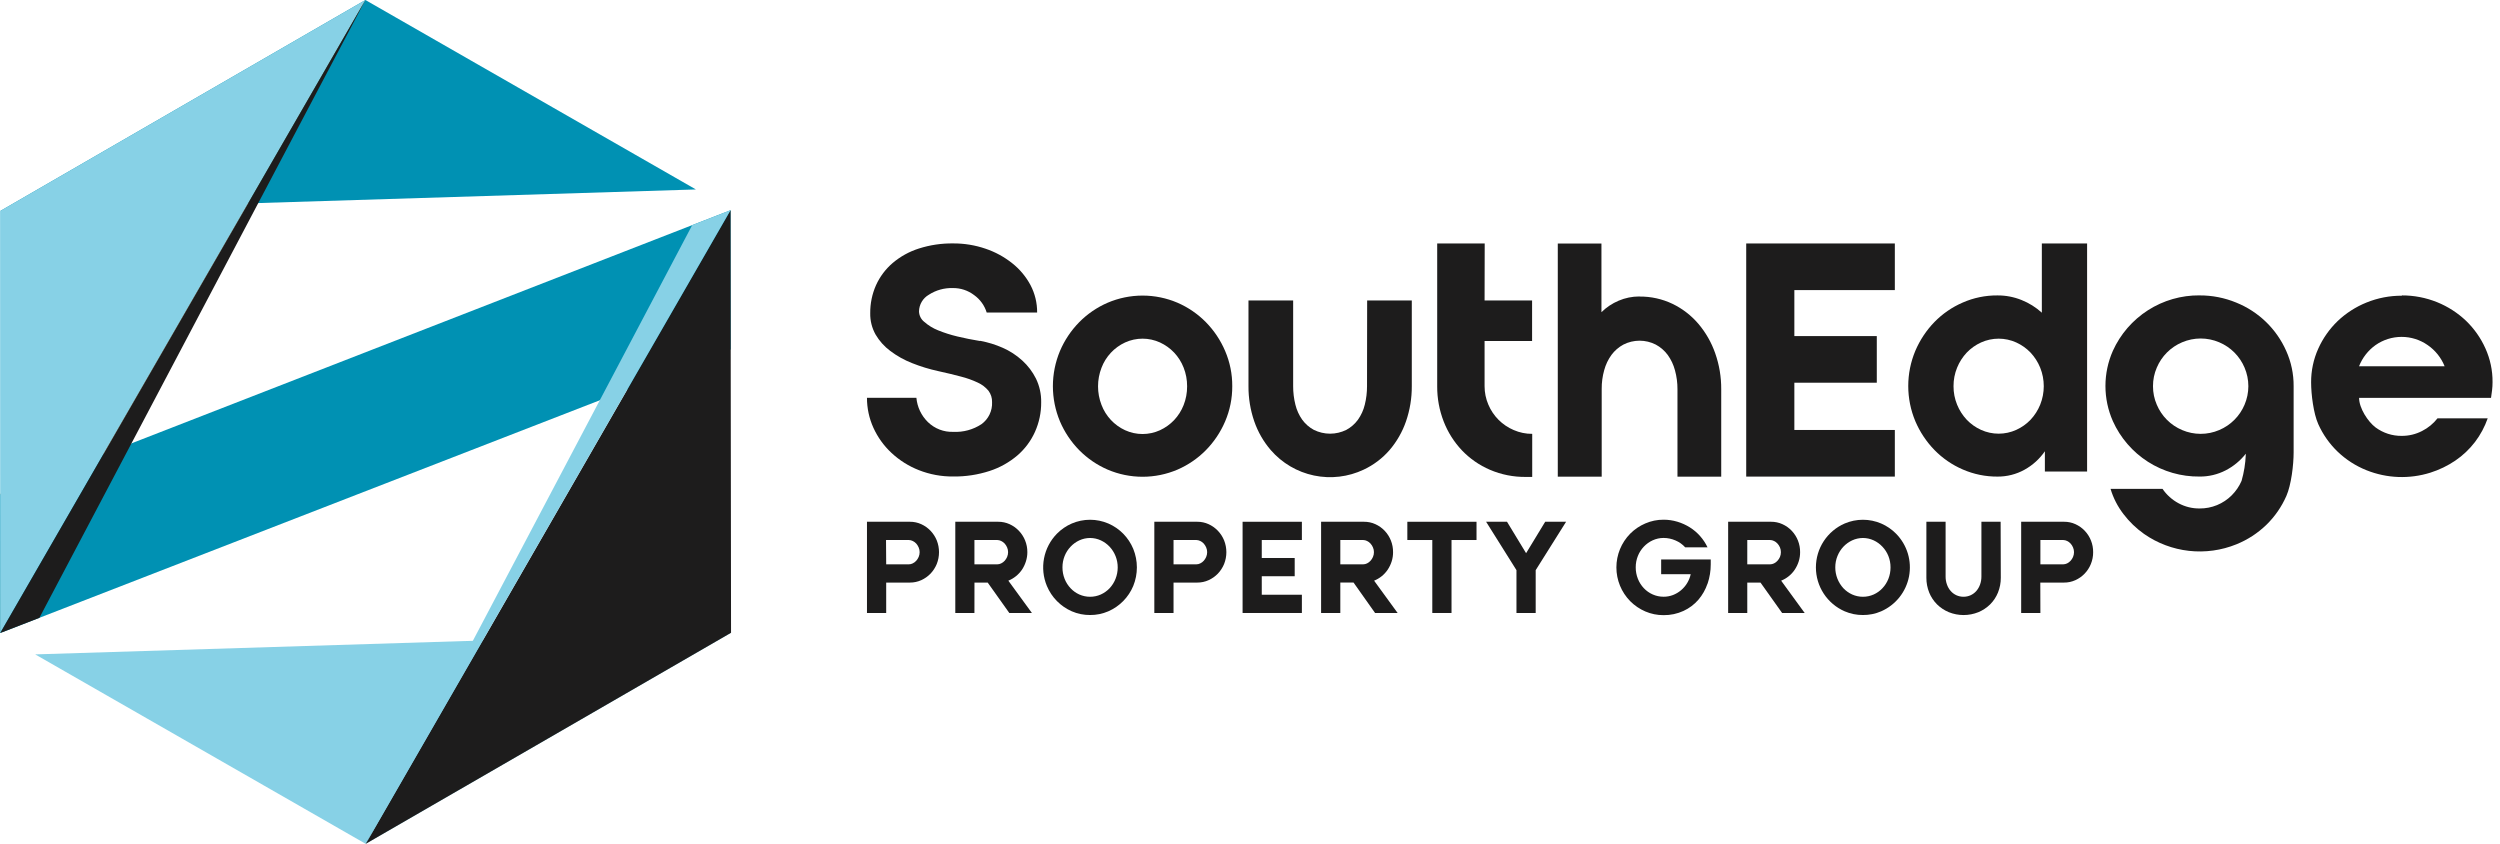
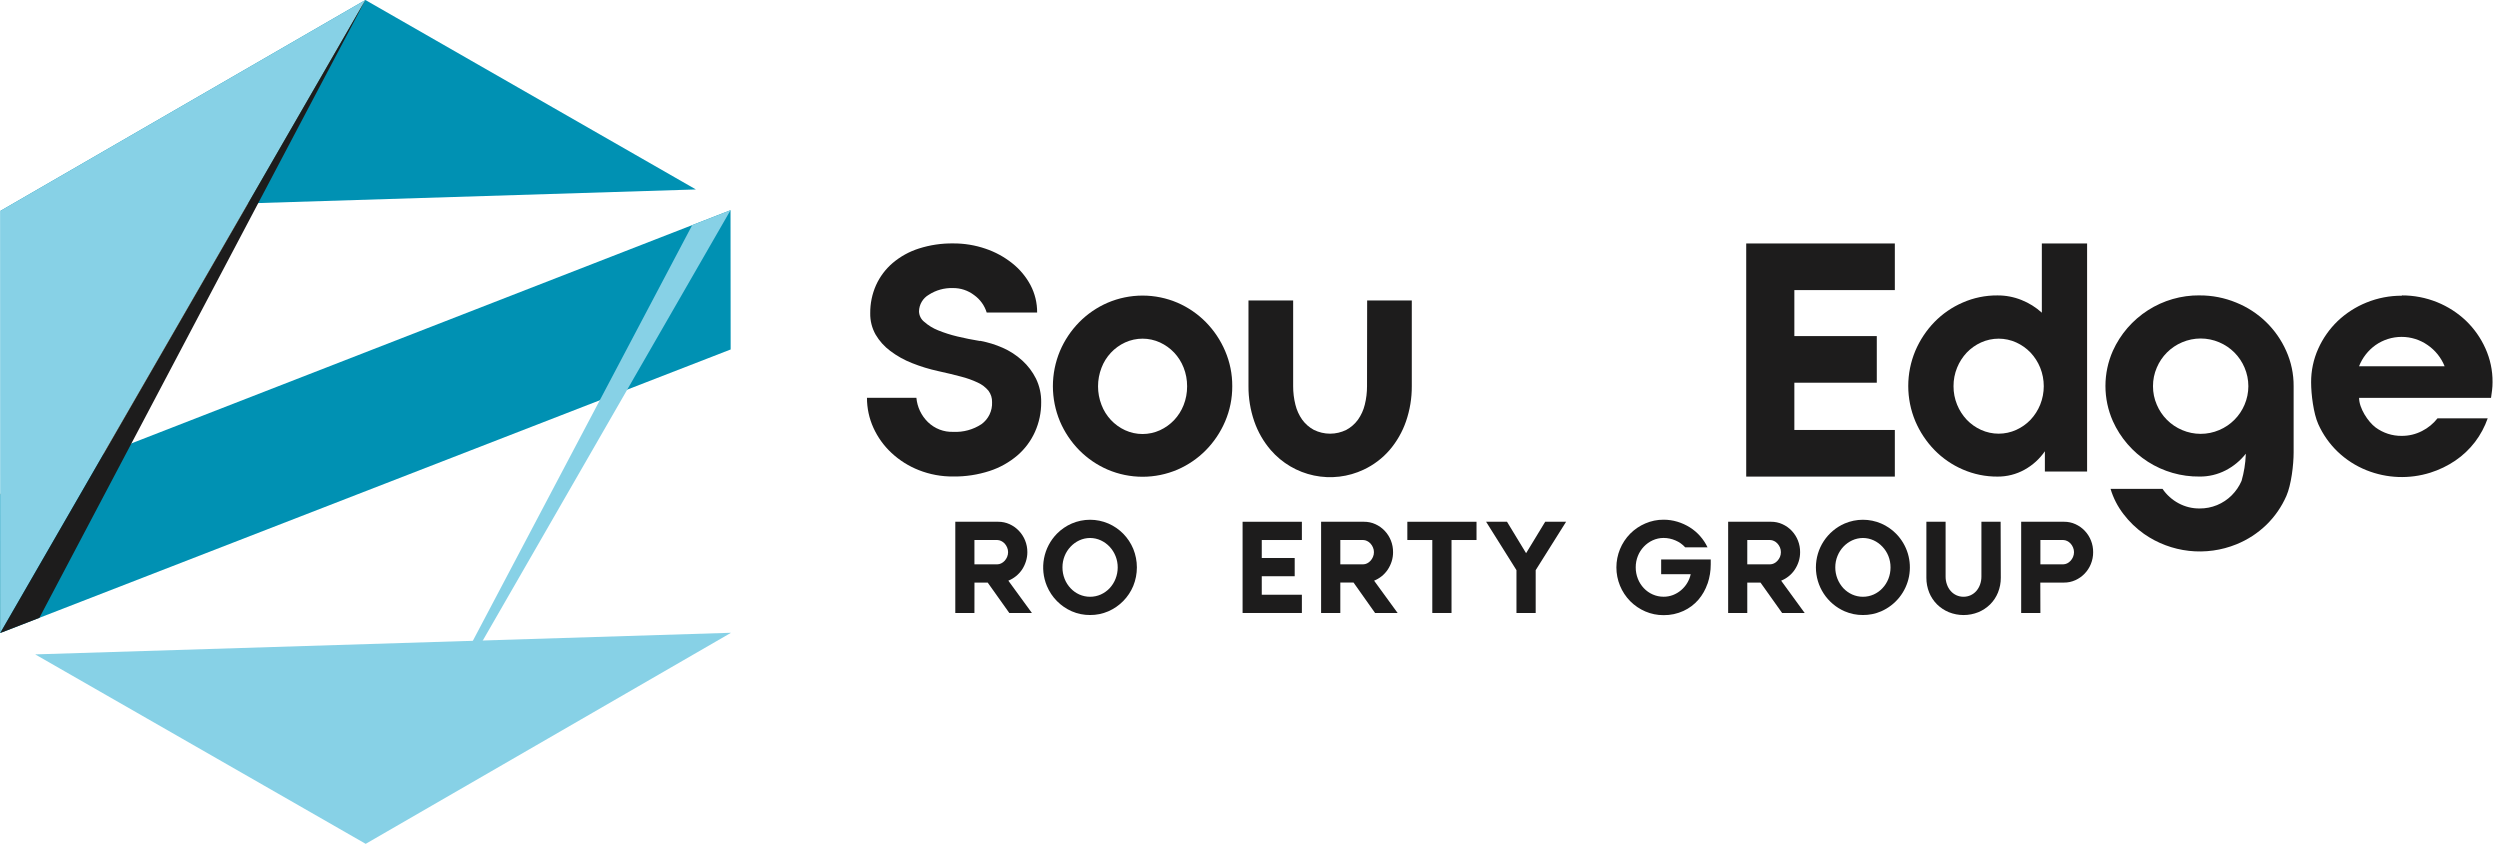
<svg xmlns="http://www.w3.org/2000/svg" width="237" height="80" viewBox="0 0 237 80" fill="none">
  <path d="M92.907 32.309C93.646 32.444 94.366 32.666 95.053 32.969C95.731 33.266 96.356 33.671 96.903 34.17C97.441 34.657 97.883 35.239 98.208 35.888C98.548 36.588 98.718 37.359 98.704 38.138C98.712 39.103 98.511 40.059 98.116 40.94C97.731 41.798 97.162 42.56 96.45 43.174C95.679 43.83 94.787 44.33 93.824 44.644C92.705 45.009 91.534 45.188 90.357 45.172C89.247 45.182 88.146 44.978 87.114 44.572C86.152 44.196 85.271 43.642 84.516 42.938C83.793 42.266 83.211 41.458 82.802 40.56C82.395 39.665 82.186 38.693 82.189 37.709H86.874C86.952 38.584 87.339 39.401 87.967 40.015C88.284 40.323 88.661 40.564 89.073 40.723C89.486 40.882 89.927 40.956 90.369 40.94C91.315 40.987 92.252 40.732 93.043 40.212C93.371 39.974 93.634 39.66 93.809 39.296C93.984 38.931 94.067 38.529 94.048 38.126C94.061 37.734 93.939 37.35 93.704 37.037C93.43 36.71 93.087 36.449 92.699 36.272C92.185 36.03 91.648 35.839 91.097 35.7C90.47 35.531 89.755 35.359 88.952 35.183C88.102 34.999 87.269 34.744 86.461 34.422C85.727 34.134 85.034 33.748 84.403 33.273C83.838 32.853 83.362 32.324 83.006 31.716C82.659 31.098 82.483 30.399 82.498 29.69C82.489 28.773 82.678 27.865 83.05 27.028C83.416 26.222 83.955 25.506 84.628 24.93C85.356 24.315 86.198 23.849 87.106 23.561C88.159 23.224 89.26 23.061 90.365 23.076C91.407 23.07 92.442 23.239 93.428 23.577C94.346 23.886 95.204 24.353 95.962 24.958C96.674 25.522 97.263 26.226 97.691 27.028C98.113 27.83 98.329 28.724 98.32 29.63H93.54C93.334 28.959 92.912 28.375 92.339 27.969C91.763 27.532 91.059 27.3 90.337 27.308C89.529 27.282 88.733 27.502 88.055 27.941C87.777 28.1 87.545 28.329 87.381 28.605C87.218 28.88 87.129 29.194 87.122 29.514C87.126 29.706 87.172 29.896 87.258 30.068C87.344 30.241 87.467 30.392 87.618 30.511C88.005 30.85 88.446 31.121 88.924 31.312C89.523 31.555 90.14 31.751 90.769 31.9C91.462 32.064 92.166 32.208 92.887 32.325" fill="#1D1C1C" />
  <path d="M116.818 36.609C116.825 37.755 116.596 38.89 116.145 39.944C115.713 40.96 115.093 41.887 114.319 42.675C113.548 43.457 112.633 44.084 111.625 44.52C110.579 44.967 109.453 45.197 108.316 45.197C107.179 45.197 106.053 44.967 105.007 44.52C103.998 44.084 103.081 43.457 102.309 42.675C101.535 41.887 100.915 40.96 100.483 39.944C100.042 38.888 99.814 37.755 99.814 36.611C99.814 35.467 100.042 34.334 100.483 33.278C100.915 32.261 101.534 31.333 102.309 30.544C103.081 29.761 103.998 29.135 105.007 28.698C106.053 28.252 107.179 28.021 108.316 28.021C109.453 28.021 110.579 28.252 111.625 28.698C112.633 29.135 113.548 29.761 114.319 30.544C115.093 31.333 115.713 32.261 116.145 33.278C116.596 34.33 116.825 35.464 116.818 36.609ZM112.538 36.609C112.54 36.008 112.429 35.411 112.209 34.852C112.003 34.323 111.697 33.84 111.309 33.426C110.927 33.024 110.471 32.698 109.967 32.465C109.448 32.228 108.885 32.105 108.314 32.105C107.743 32.105 107.179 32.228 106.66 32.465C105.628 32.941 104.824 33.804 104.422 34.867C103.985 35.998 103.985 37.252 104.422 38.383C104.824 39.446 105.628 40.309 106.66 40.785C107.179 41.022 107.743 41.145 108.314 41.145C108.885 41.145 109.448 41.022 109.967 40.785C110.471 40.553 110.927 40.226 111.309 39.824C111.697 39.41 112.003 38.927 112.209 38.399C112.429 37.839 112.54 37.242 112.538 36.641" fill="#1D1C1C" />
  <path d="M129.606 28.485H133.838V36.609C133.845 37.743 133.659 38.871 133.289 39.944C132.944 40.944 132.413 41.871 131.724 42.674C131.047 43.453 130.215 44.081 129.281 44.52C127.813 45.216 126.157 45.412 124.567 45.079C122.977 44.746 121.539 43.901 120.474 42.674C119.782 41.872 119.249 40.945 118.904 39.944C118.534 38.871 118.349 37.743 118.356 36.609V28.485H122.591V36.609C122.589 37.201 122.66 37.791 122.804 38.366C122.929 38.878 123.149 39.361 123.452 39.791C123.743 40.19 124.119 40.518 124.553 40.752C125.032 40.989 125.559 41.113 126.093 41.113C126.627 41.113 127.153 40.989 127.632 40.752C128.066 40.518 128.442 40.19 128.733 39.791C129.038 39.362 129.258 38.878 129.382 38.366C129.525 37.791 129.596 37.201 129.594 36.609L129.606 28.485Z" fill="#1D1C1C" />
-   <path d="M140.738 28.486H145.242V32.329H140.738V36.609C140.737 37.214 140.859 37.812 141.099 38.367C141.557 39.449 142.418 40.311 143.501 40.769C144.054 41.01 144.651 41.133 145.254 41.129V45.213H144.654C143.483 45.227 142.323 44.997 141.247 44.536C140.245 44.107 139.341 43.479 138.588 42.691C137.842 41.901 137.256 40.973 136.863 39.96C136.449 38.897 136.24 37.766 136.246 36.625V23.081H140.75L140.738 28.486Z" fill="#1D1C1C" />
-   <path d="M155.421 28.113C156.505 28.101 157.577 28.338 158.556 28.806C159.493 29.258 160.326 29.901 161.002 30.692C161.704 31.519 162.247 32.469 162.603 33.494C162.988 34.589 163.18 35.741 163.172 36.901V45.189H159.024V36.901C159.027 36.295 158.948 35.692 158.788 35.108C158.65 34.582 158.417 34.087 158.099 33.646C157.798 33.24 157.411 32.905 156.966 32.666C156.491 32.423 155.966 32.297 155.433 32.297C154.9 32.297 154.374 32.423 153.899 32.666C153.454 32.905 153.067 33.24 152.766 33.646C152.451 34.082 152.218 34.572 152.078 35.092C151.915 35.67 151.836 36.269 151.841 36.869V45.189H147.678V23.089H151.817V29.595C152.287 29.132 152.84 28.762 153.447 28.506C154.067 28.241 154.734 28.105 155.409 28.105" fill="#1D1C1C" />
  <path d="M165.541 45.181V23.081H179.63V27.501H170.105V31.861H177.92V36.281H170.105V40.761H179.63V45.181H165.541Z" fill="#1D1C1C" />
  <path d="M197.857 23.081V44.7H193.854V42.779C193.353 43.508 192.688 44.11 191.912 44.536C191.135 44.964 190.261 45.186 189.374 45.181C188.236 45.19 187.109 44.959 186.067 44.504C185.061 44.07 184.149 43.443 183.384 42.659C182.617 41.868 182.002 40.942 181.571 39.928C181.13 38.872 180.902 37.739 180.902 36.595C180.902 35.451 181.13 34.318 181.571 33.262C182.002 32.247 182.617 31.32 183.384 30.528C184.149 29.743 185.061 29.116 186.067 28.682C187.1 28.229 188.217 27.998 189.346 28.006C190.133 27.999 190.914 28.147 191.644 28.442C192.351 28.724 193.002 29.131 193.566 29.643V23.081H197.857ZM185.194 36.609C185.19 37.212 185.306 37.809 185.534 38.367C185.748 38.894 186.058 39.377 186.447 39.792C186.834 40.197 187.294 40.523 187.804 40.753C188.328 40.99 188.897 41.113 189.472 41.113C190.047 41.113 190.616 40.99 191.139 40.753C191.649 40.523 192.11 40.197 192.497 39.792C192.886 39.377 193.195 38.894 193.409 38.367C193.863 37.239 193.863 35.979 193.409 34.852C193.195 34.325 192.886 33.841 192.497 33.426C192.11 33.022 191.649 32.696 191.139 32.465C190.616 32.228 190.047 32.105 189.472 32.105C188.897 32.105 188.328 32.228 187.804 32.465C187.294 32.696 186.834 33.022 186.447 33.426C186.058 33.841 185.748 34.325 185.534 34.852C185.306 35.409 185.19 36.007 185.194 36.609Z" fill="#1D1C1C" />
  <path d="M208.52 28.005C209.709 27.999 210.887 28.229 211.987 28.682C214.104 29.533 215.806 31.176 216.731 33.262C217.204 34.314 217.445 35.456 217.436 36.609V42.887C217.436 44.068 217.208 45.977 216.747 47.018C216.298 48.043 215.655 48.972 214.853 49.753C214.034 50.545 213.071 51.171 212.015 51.599C210.59 52.178 209.043 52.391 207.515 52.221C205.987 52.05 204.525 51.501 203.263 50.622C202.521 50.099 201.863 49.466 201.313 48.744C200.757 48.026 200.339 47.212 200.08 46.342H205.005C205.394 46.912 205.914 47.38 206.522 47.707C207.136 48.04 207.825 48.211 208.524 48.203C209.089 48.208 209.649 48.099 210.173 47.885C210.696 47.67 211.171 47.354 211.57 46.954C211.963 46.561 212.278 46.098 212.499 45.589C212.732 44.781 212.867 43.947 212.9 43.107V43.015C212.383 43.671 211.732 44.209 210.99 44.592C210.225 44.985 209.376 45.186 208.516 45.177C206.784 45.196 205.084 44.709 203.624 43.776C202.165 42.843 201.01 41.504 200.3 39.924C199.836 38.874 199.596 37.739 199.596 36.591C199.596 35.443 199.836 34.308 200.3 33.258C201.013 31.68 202.169 30.343 203.628 29.41C205.086 28.477 206.784 27.987 208.516 28.001L208.52 28.005ZM204.104 36.609C204.101 37.214 204.223 37.812 204.464 38.367C204.92 39.45 205.782 40.313 206.866 40.769C207.422 41.006 208.02 41.129 208.624 41.129C209.228 41.129 209.826 41.006 210.381 40.769C211.465 40.313 212.327 39.45 212.784 38.367C213.021 37.811 213.144 37.213 213.144 36.609C213.144 36.005 213.021 35.407 212.784 34.851C212.327 33.768 211.465 32.905 210.381 32.449C209.826 32.212 209.228 32.089 208.624 32.089C208.02 32.089 207.422 32.212 206.866 32.449C205.782 32.905 204.92 33.768 204.464 34.851C204.223 35.406 204.101 36.005 204.104 36.609Z" fill="#1D1C1C" />
  <path d="M227.686 28.005C228.837 27.999 229.978 28.218 231.045 28.65C232.06 29.061 232.99 29.66 233.783 30.415C234.555 31.16 235.178 32.046 235.617 33.026C236.072 34.031 236.303 35.124 236.293 36.228C236.294 36.481 236.279 36.734 236.249 36.985C236.221 37.225 236.189 37.469 236.149 37.718H223.642C223.642 38.703 224.487 39.98 225.203 40.52C225.921 41.05 226.793 41.332 227.686 41.321C228.354 41.325 229.013 41.167 229.607 40.861C230.179 40.573 230.679 40.163 231.073 39.66H235.833C235.552 40.464 235.147 41.219 234.632 41.898C234.108 42.582 233.479 43.178 232.766 43.663C232.037 44.157 231.24 44.543 230.4 44.808C228.416 45.433 226.278 45.352 224.347 44.58C223.328 44.173 222.396 43.574 221.604 42.814C220.831 42.07 220.208 41.184 219.771 40.204C219.322 39.211 219.094 37.381 219.094 36.256C219.087 35.153 219.317 34.06 219.771 33.053C220.21 32.074 220.832 31.188 221.604 30.443C222.399 29.687 223.329 29.087 224.347 28.678C225.412 28.246 226.552 28.027 227.702 28.033L227.686 28.005ZM231.749 34.719C231.423 33.909 230.866 33.213 230.148 32.717C229.423 32.209 228.559 31.937 227.674 31.937C226.788 31.937 225.924 32.209 225.199 32.717C224.496 33.219 223.954 33.915 223.638 34.719H231.749Z" fill="#1D1C1C" />
-   <path d="M84.011 58.111H82.189V49.463H86.265C86.634 49.461 86.998 49.539 87.334 49.691C87.663 49.841 87.96 50.052 88.211 50.312C88.463 50.577 88.664 50.886 88.803 51.224C89.091 51.946 89.091 52.75 88.803 53.471C88.664 53.809 88.463 54.119 88.211 54.383C87.96 54.642 87.662 54.851 87.334 55C86.998 55.152 86.634 55.23 86.265 55.228H84.011V58.111ZM84.011 53.499H86.157C86.285 53.498 86.411 53.468 86.525 53.41C86.651 53.35 86.764 53.266 86.858 53.162C86.954 53.054 87.032 52.931 87.09 52.798C87.151 52.655 87.182 52.501 87.182 52.346C87.182 52.191 87.151 52.039 87.09 51.897C87.032 51.763 86.954 51.638 86.858 51.529C86.764 51.426 86.651 51.343 86.525 51.285C86.411 51.227 86.285 51.195 86.157 51.193H83.995L84.011 53.499Z" fill="#1D1C1C" />
  <path d="M92.376 58.111H90.562V49.463H94.634C95.004 49.461 95.37 49.539 95.707 49.691C96.036 49.841 96.333 50.052 96.584 50.312C96.837 50.577 97.037 50.886 97.176 51.224C97.322 51.58 97.396 51.961 97.393 52.346C97.394 52.647 97.346 52.947 97.252 53.234C97.165 53.509 97.04 53.771 96.88 54.011C96.561 54.475 96.113 54.836 95.591 55.048L97.825 58.111H95.683L93.633 55.228H92.38L92.376 58.111ZM92.376 53.499H94.542C94.67 53.498 94.796 53.468 94.91 53.41C95.036 53.349 95.148 53.265 95.243 53.162C95.339 53.054 95.418 52.931 95.475 52.798C95.536 52.655 95.567 52.501 95.567 52.346C95.567 52.191 95.536 52.039 95.475 51.897C95.418 51.763 95.339 51.638 95.243 51.529C95.148 51.427 95.036 51.344 94.91 51.285C94.796 51.227 94.67 51.195 94.542 51.193H92.376V53.499Z" fill="#1D1C1C" />
  <path d="M103.341 58.304C102.745 58.309 102.154 58.189 101.607 57.952C100.54 57.485 99.693 56.625 99.245 55.55C98.899 54.721 98.805 53.809 98.975 52.928C99.144 52.046 99.57 51.234 100.198 50.593C100.601 50.184 101.08 49.856 101.607 49.628C102.154 49.394 102.743 49.273 103.339 49.273C103.934 49.273 104.523 49.394 105.07 49.628C105.597 49.856 106.076 50.184 106.479 50.593C106.886 51.007 107.21 51.495 107.432 52.03C107.891 53.158 107.891 54.421 107.432 55.55C106.984 56.625 106.138 57.485 105.07 57.952C104.525 58.188 103.935 58.308 103.341 58.304ZM105.959 53.788C105.961 53.06 105.686 52.359 105.19 51.826C104.953 51.575 104.67 51.372 104.358 51.226C104.038 51.078 103.691 51.001 103.339 51.001C102.987 51.001 102.639 51.078 102.32 51.226C102.008 51.371 101.726 51.575 101.491 51.826C101.249 52.081 101.057 52.38 100.926 52.707C100.789 53.051 100.72 53.418 100.722 53.788C100.72 54.161 100.789 54.53 100.926 54.877C101.056 55.207 101.247 55.508 101.491 55.766C101.725 56.016 102.007 56.217 102.32 56.358C102.641 56.501 102.988 56.574 103.339 56.574C103.69 56.574 104.037 56.501 104.358 56.358C104.671 56.216 104.954 56.015 105.19 55.766C105.432 55.507 105.622 55.206 105.751 54.877C105.889 54.531 105.96 54.161 105.959 53.788Z" fill="#1D1C1C" />
-   <path d="M111.251 58.111H109.43V49.463H113.505C113.874 49.461 114.239 49.539 114.574 49.691C114.903 49.841 115.2 50.052 115.451 50.312C115.704 50.577 115.905 50.886 116.044 51.224C116.332 51.946 116.332 52.75 116.044 53.471C115.905 53.809 115.704 54.119 115.451 54.383C115.2 54.642 114.903 54.851 114.574 55C114.239 55.152 113.874 55.23 113.505 55.228H111.251V58.111ZM111.251 53.499H113.413C113.541 53.498 113.667 53.468 113.782 53.41C113.908 53.35 114.02 53.266 114.114 53.162C114.21 53.054 114.289 52.931 114.346 52.798C114.407 52.655 114.439 52.501 114.438 52.346C114.439 52.191 114.407 52.039 114.346 51.897C114.289 51.763 114.21 51.638 114.114 51.529C114.02 51.426 113.907 51.343 113.782 51.285C113.667 51.227 113.541 51.195 113.413 51.193H111.251V53.499Z" fill="#1D1C1C" />
  <path d="M117.797 58.111V49.463H123.418V51.193H119.615V52.898H122.737V54.627H119.615V56.381H123.418V58.111H117.797Z" fill="#1D1C1C" />
  <path d="M127.062 58.111H125.24V49.463H129.316C129.685 49.461 130.049 49.538 130.385 49.691C130.714 49.84 131.012 50.05 131.262 50.312C131.783 50.86 132.07 51.589 132.062 52.346C132.065 52.647 132.019 52.947 131.926 53.234C131.838 53.51 131.711 53.771 131.55 54.011C131.393 54.244 131.201 54.452 130.981 54.628C130.764 54.802 130.523 54.943 130.265 55.048L132.495 58.111H130.357L128.315 55.224H127.062V58.111ZM127.062 53.499H129.224C129.353 53.498 129.48 53.468 129.596 53.41C129.72 53.349 129.832 53.265 129.924 53.162C130.022 53.055 130.101 52.932 130.157 52.798C130.22 52.656 130.251 52.501 130.249 52.346C130.251 52.191 130.22 52.038 130.157 51.897C130.101 51.762 130.022 51.637 129.924 51.529C129.832 51.427 129.72 51.344 129.596 51.285C129.481 51.226 129.353 51.195 129.224 51.193H127.062V53.499Z" fill="#1D1C1C" />
  <path d="M133.416 49.463H139.974V51.193H137.604V58.111H135.782V51.193H133.416V49.463Z" fill="#1D1C1C" />
  <path d="M146.484 49.463H148.466L145.583 54.051V58.111H143.761V54.051L140.883 49.463H142.865L144.674 52.442L146.484 49.463Z" fill="#1D1C1C" />
  <path d="M161.874 55.325C161.685 55.887 161.39 56.408 161.005 56.858C160.616 57.307 160.135 57.667 159.595 57.915C159.004 58.187 158.36 58.324 157.71 58.316C157.112 58.32 156.521 58.2 155.972 57.964C155.44 57.734 154.956 57.405 154.547 56.995C153.706 56.141 153.234 54.99 153.234 53.792C153.234 52.593 153.706 51.443 154.547 50.589C154.956 50.179 155.44 49.852 155.972 49.624C156.52 49.386 157.112 49.264 157.71 49.268C158.153 49.267 158.594 49.332 159.019 49.46C159.435 49.585 159.832 49.766 160.2 49.996C160.563 50.224 160.891 50.503 161.173 50.825C161.455 51.144 161.691 51.501 161.874 51.886H159.756C159.502 51.606 159.191 51.385 158.843 51.237C158.486 51.08 158.1 50.998 157.71 50.997C157.353 50.996 157.001 51.073 156.677 51.221C156.36 51.365 156.075 51.569 155.836 51.822C155.594 52.077 155.402 52.376 155.272 52.703C155.134 53.046 155.065 53.414 155.067 53.784C155.065 54.156 155.134 54.526 155.272 54.873C155.401 55.203 155.593 55.504 155.836 55.761C156.074 56.013 156.36 56.214 156.677 56.354C157.002 56.498 157.354 56.572 157.71 56.57C158.012 56.572 158.312 56.518 158.595 56.41C158.873 56.303 159.131 56.15 159.359 55.958C159.826 55.565 160.15 55.028 160.28 54.432H157.478V53.039H162.178V53.495C162.18 54.116 162.08 54.733 161.882 55.321" fill="#1D1C1C" />
  <path d="M165.642 58.111H163.828V49.463H167.904C168.272 49.461 168.637 49.538 168.973 49.691C169.302 49.84 169.6 50.05 169.85 50.312C170.371 50.86 170.658 51.589 170.65 52.346C170.653 52.647 170.607 52.947 170.514 53.234C170.425 53.51 170.299 53.771 170.138 54.011C169.982 54.245 169.79 54.453 169.569 54.628C169.353 54.803 169.111 54.944 168.853 55.048L171.083 58.111H168.945L166.895 55.228H165.642V58.111ZM165.642 53.499H167.804C167.933 53.498 168.06 53.468 168.176 53.41C168.301 53.35 168.412 53.266 168.504 53.162C168.602 53.054 168.682 52.931 168.741 52.798C168.8 52.655 168.83 52.501 168.829 52.346C168.83 52.192 168.8 52.039 168.741 51.897C168.682 51.763 168.602 51.638 168.504 51.529C168.412 51.426 168.301 51.343 168.176 51.285C168.061 51.226 167.933 51.194 167.804 51.193H165.642V53.499Z" fill="#1D1C1C" />
  <path d="M176.604 58.304C176.009 58.308 175.42 58.188 174.874 57.952C174.064 57.599 173.375 57.017 172.89 56.277C172.406 55.538 172.148 54.674 172.148 53.79C172.148 52.906 172.406 52.042 172.89 51.302C173.375 50.563 174.064 49.981 174.874 49.628C175.421 49.394 176.01 49.273 176.606 49.273C177.201 49.273 177.79 49.394 178.337 49.628C178.864 49.856 179.343 50.184 179.746 50.593C180.264 51.118 180.647 51.761 180.861 52.466C181.075 53.172 181.114 53.919 180.976 54.643C180.837 55.367 180.524 56.046 180.065 56.623C179.605 57.199 179.012 57.655 178.337 57.952C177.79 58.189 177.2 58.309 176.604 58.304ZM179.222 53.788C179.225 53.418 179.155 53.051 179.018 52.707C178.887 52.38 178.696 52.081 178.453 51.826C178.218 51.575 177.937 51.371 177.625 51.226C177.305 51.078 176.958 51.001 176.606 51.001C176.254 51.001 175.906 51.078 175.587 51.226C175.274 51.372 174.991 51.575 174.754 51.826C174.514 52.082 174.324 52.381 174.193 52.707C174.053 53.05 173.983 53.417 173.985 53.788C173.983 54.52 174.258 55.227 174.754 55.766C174.991 56.015 175.273 56.216 175.587 56.358C175.908 56.501 176.255 56.574 176.606 56.574C176.957 56.574 177.304 56.501 177.625 56.358C177.937 56.217 178.219 56.016 178.453 55.766C178.697 55.508 178.888 55.207 179.018 54.877C179.155 54.53 179.224 54.161 179.222 53.788Z" fill="#1D1C1C" />
  <path d="M189.676 54.772C189.679 55.253 189.587 55.73 189.407 56.177C189.238 56.595 188.986 56.975 188.667 57.294C188.345 57.61 187.966 57.862 187.55 58.035C186.651 58.397 185.646 58.397 184.747 58.035C184.331 57.862 183.951 57.61 183.63 57.294C183.311 56.975 183.059 56.595 182.889 56.177C182.709 55.73 182.618 55.253 182.621 54.772V49.463H184.443V54.668C184.442 54.921 184.485 55.173 184.571 55.412C184.648 55.637 184.768 55.845 184.923 56.025C185.072 56.193 185.253 56.329 185.456 56.425C185.671 56.523 185.904 56.573 186.14 56.573C186.376 56.573 186.61 56.523 186.825 56.425C187.027 56.329 187.209 56.193 187.357 56.025C187.512 55.844 187.631 55.636 187.71 55.412C187.796 55.173 187.839 54.921 187.838 54.668V49.463H189.66L189.676 54.772Z" fill="#1D1C1C" />
  <path d="M193.429 58.111H191.607V49.463H195.683C196.052 49.461 196.417 49.538 196.752 49.691C197.081 49.84 197.379 50.051 197.629 50.312C198.15 50.86 198.437 51.589 198.43 52.346C198.433 52.731 198.359 53.114 198.213 53.471C198.076 53.81 197.875 54.12 197.621 54.383C197.371 54.643 197.073 54.852 196.744 55C196.409 55.153 196.044 55.231 195.675 55.228H193.421L193.429 58.111ZM193.429 53.499H195.591C195.72 53.497 195.847 53.467 195.963 53.41C196.088 53.349 196.199 53.265 196.292 53.162C196.389 53.055 196.468 52.932 196.524 52.798C196.585 52.655 196.616 52.501 196.616 52.346C196.616 52.191 196.585 52.039 196.524 51.897C196.468 51.762 196.389 51.637 196.292 51.529C196.199 51.427 196.087 51.344 195.963 51.285C195.848 51.227 195.72 51.196 195.591 51.193H193.429V53.499Z" fill="#1D1C1C" />
  <path fill-rule="evenodd" clip-rule="evenodd" d="M34.668 79.996L3.336 62.036L69.303 59.986L34.668 79.996Z" fill="#87D1E6" />
  <path fill-rule="evenodd" clip-rule="evenodd" d="M34.639 0L65.971 17.96L0.008 20.01L34.639 0Z" fill="#0091B3" />
  <path fill-rule="evenodd" clip-rule="evenodd" d="M34.639 0L0.02 60.01L0 46.882L34.639 0Z" fill="#916A1C" />
  <path fill-rule="evenodd" clip-rule="evenodd" d="M69.254 19.926L0 46.882L0.02 60.01L69.266 33.13L69.254 19.926Z" fill="#0091B3" />
  <path fill-rule="evenodd" clip-rule="evenodd" d="M34.639 0L0.02 60.01L0.008 20.01L34.639 0Z" fill="#87D1E6" />
-   <path fill-rule="evenodd" clip-rule="evenodd" d="M34.668 79.996L69.255 19.926L69.303 59.986L34.668 79.996Z" fill="#1D1C1C" />
  <path fill-rule="evenodd" clip-rule="evenodd" d="M0.021 60.01L34.641 0L3.733 58.573L0.021 60.01Z" fill="#1D1C1C" />
  <path fill-rule="evenodd" clip-rule="evenodd" d="M69.255 19.926L34.668 80L65.62 21.343L69.255 19.926Z" fill="#87D1E6" />
</svg>